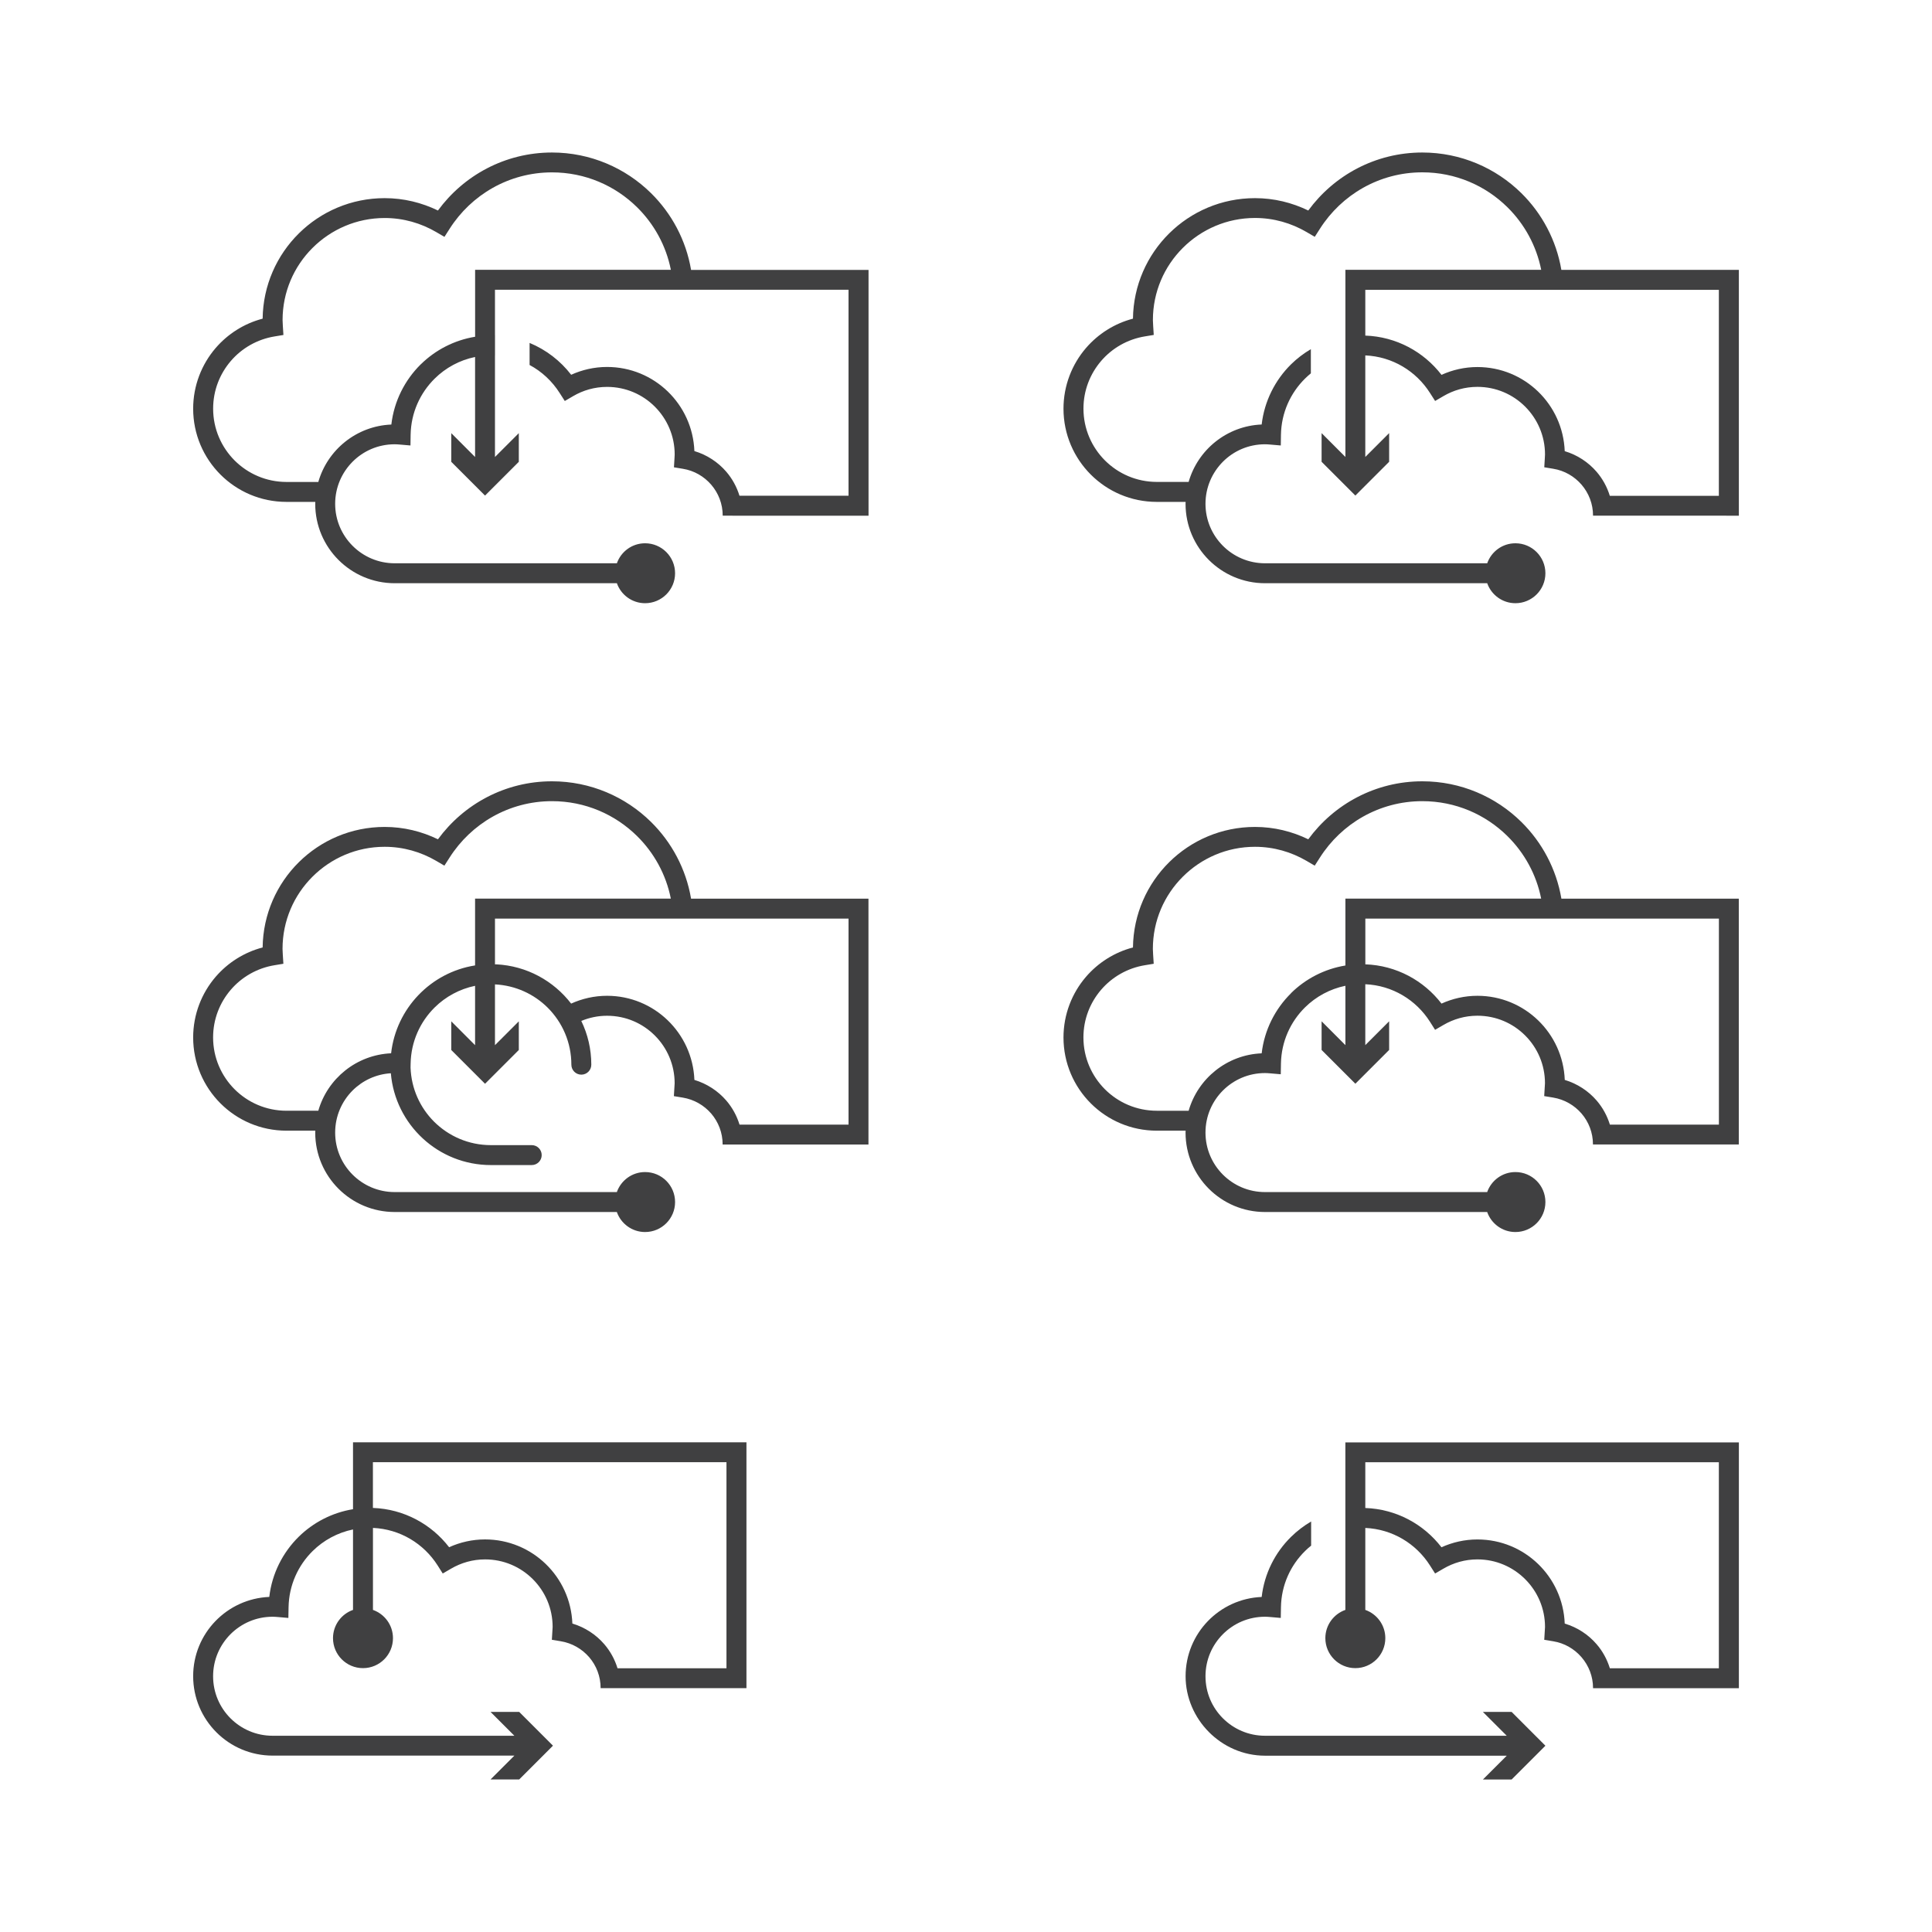
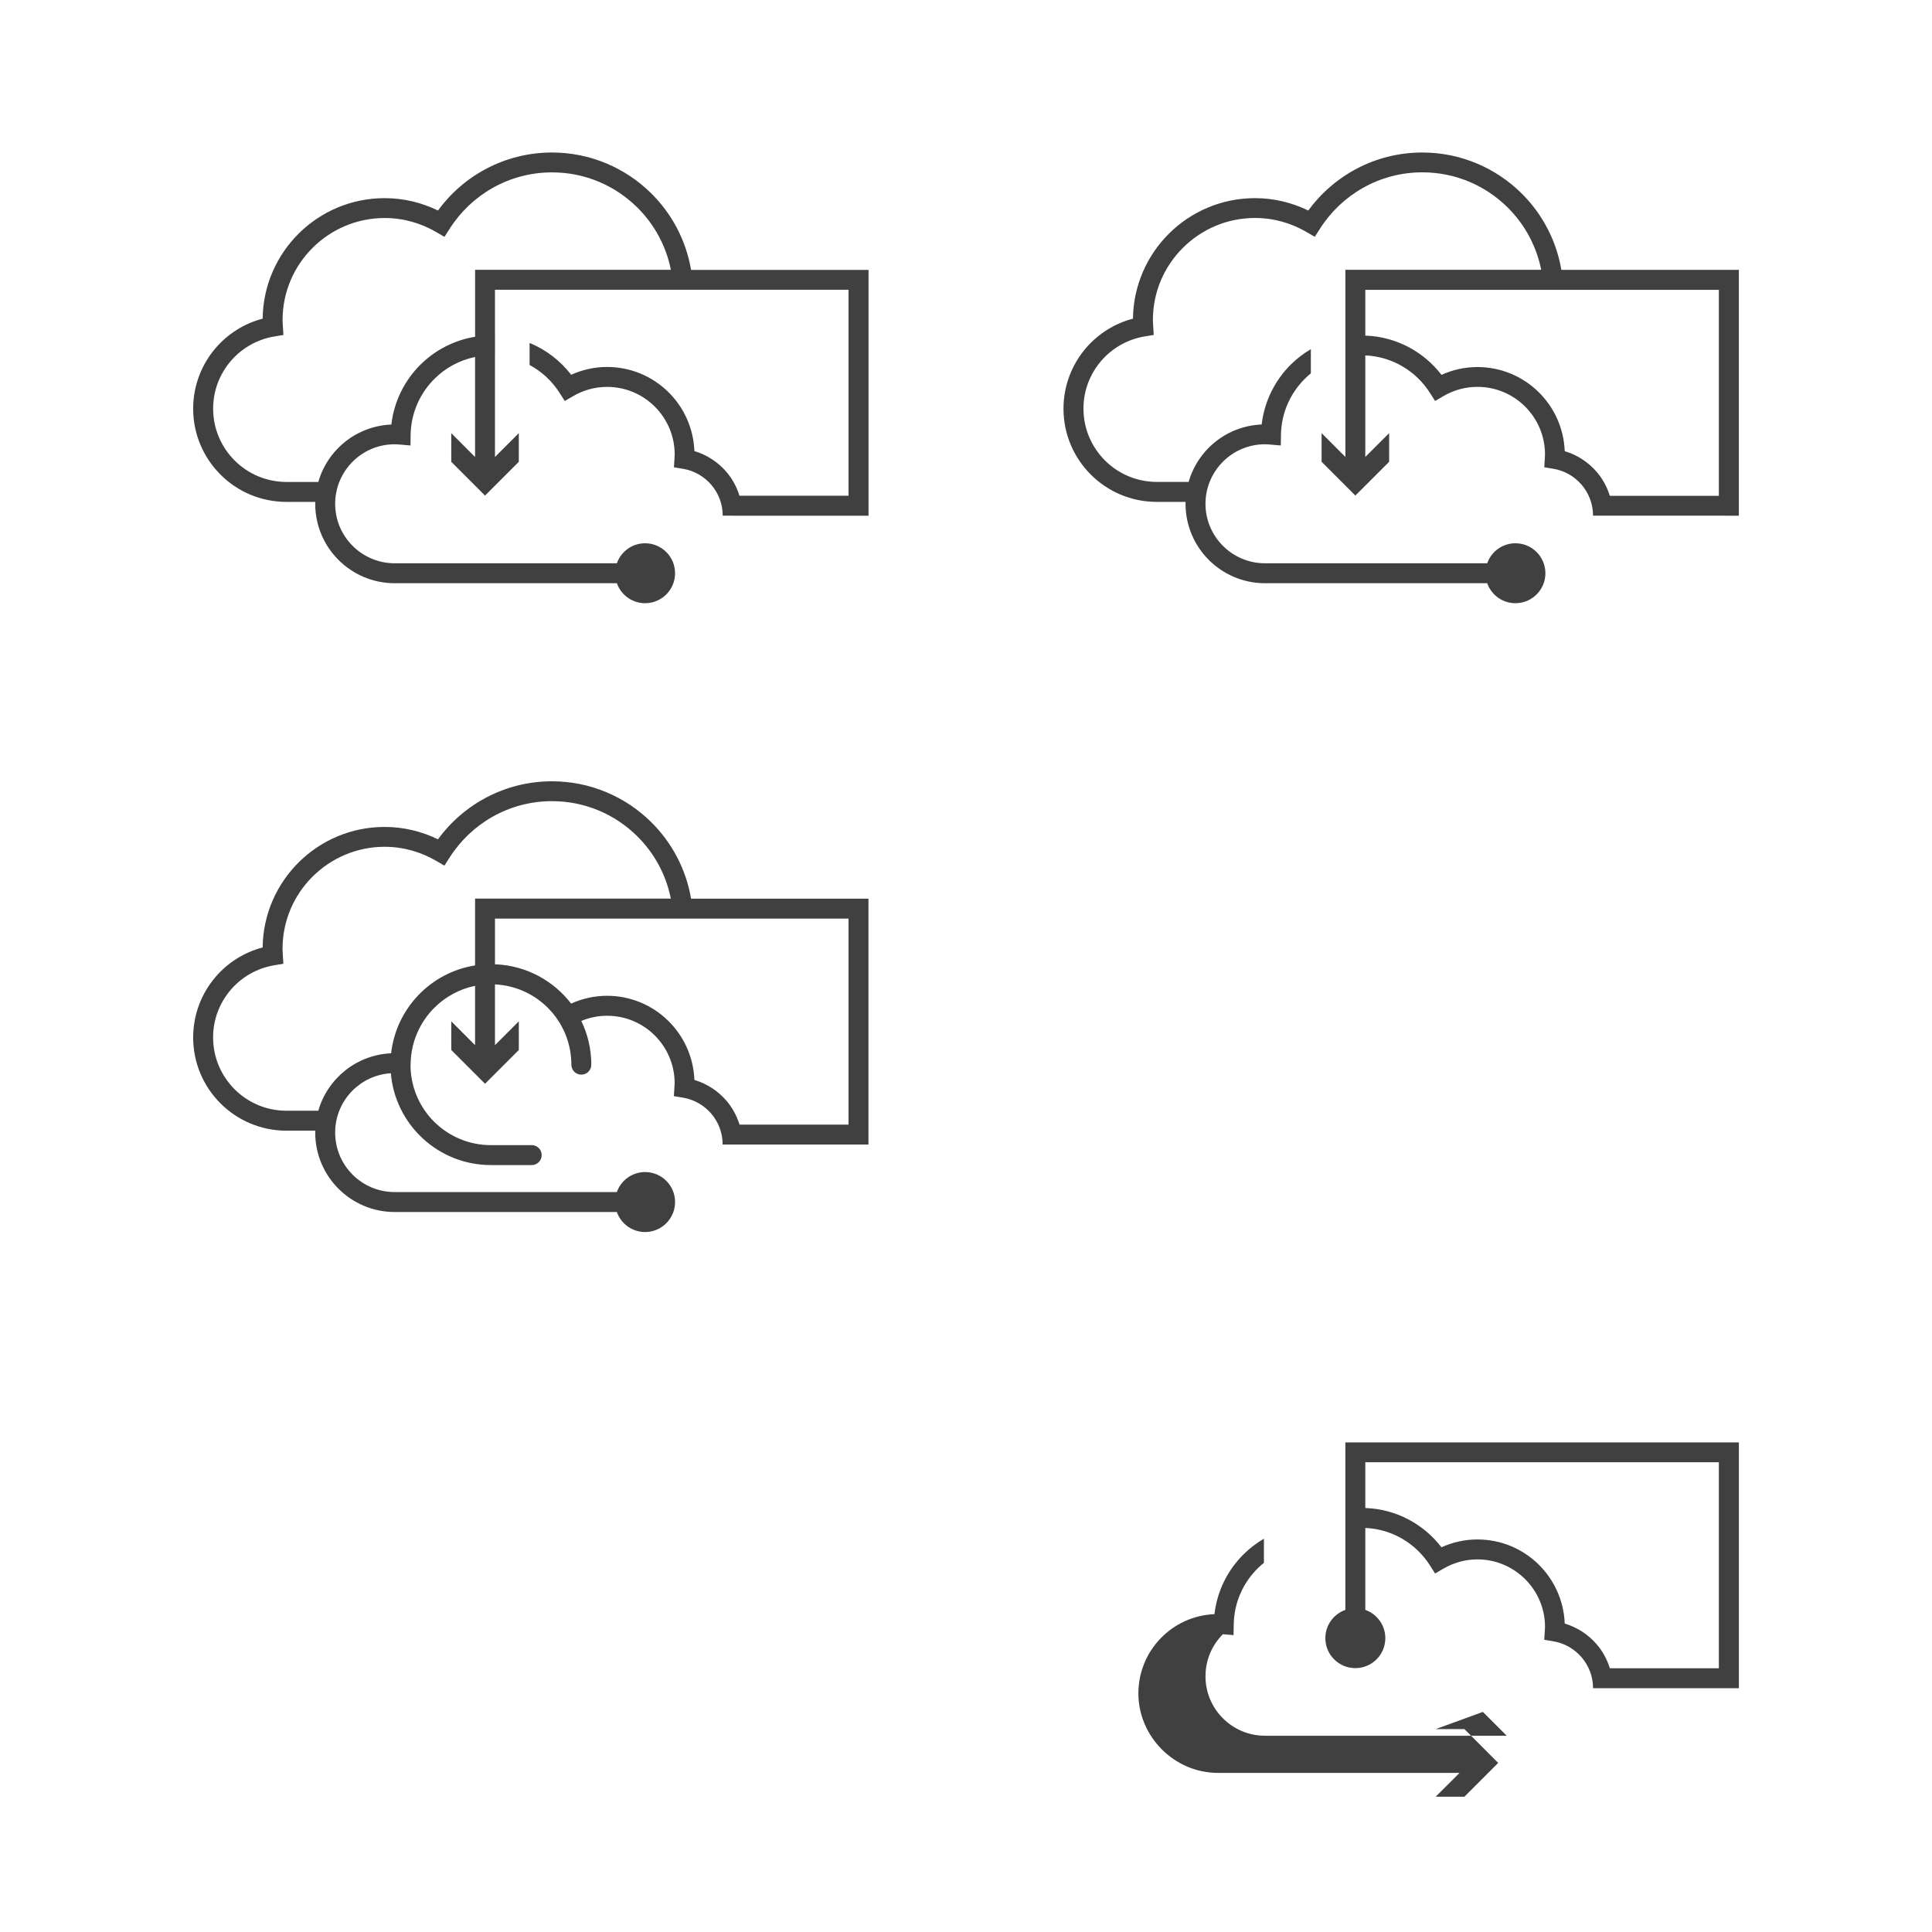
<svg xmlns="http://www.w3.org/2000/svg" id="Layer_1" data-name="Layer 1" viewBox="0 0 500 500">
  <defs>
    <style> .cls-1 { fill: #404041; } </style>
  </defs>
-   <path class="cls-1" d="M404.09,232.58c-1.31-7.72-5.04-14.62-10.37-19.87-6.59-6.49-15.65-10.51-25.63-10.51-12.14,0-22.86,5.93-29.51,15.01-4.17-2.03-8.84-3.2-13.79-3.2-17.32,0-31.36,13.93-31.58,31.19-4.81,1.26-9.03,3.96-12.17,7.61-3.61,4.21-5.81,9.71-5.81,15.68,0,13.33,10.8,24.12,24.13,24.13h7.48c0,.17-.02,.33-.02,.49,0,11.35,9.2,20.55,20.56,20.56h57.5c1.06,3.01,3.93,5.18,7.31,5.18,4.28,0,7.76-3.47,7.76-7.76s-3.47-7.76-7.76-7.76c-3.38,0-6.24,2.16-7.31,5.18h-57.5c-4.26,0-8.09-1.72-10.89-4.51-2.79-2.79-4.51-6.63-4.51-10.89,0-4.26,1.72-8.09,4.51-10.89,2.8-2.79,6.63-4.51,10.89-4.51,.41,0,.84,.03,1.32,.07l2.76,.24,.05-2.77c.1-5.7,2.47-10.83,6.24-14.55,2.82-2.78,6.42-4.75,10.44-5.58v15.36l-6.16-6.17v7.42l8.74,8.74,8.74-8.74v-7.42l-6.17,6.17v-15.76c7.04,.31,13.16,4.09,16.73,9.7l1.33,2.1,2.15-1.25c2.6-1.52,5.59-2.4,8.81-2.4,4.84,0,9.19,1.95,12.36,5.12,3.17,3.17,5.12,7.53,5.12,12.37,0,.22-.03,.55-.06,.99l-.14,2.32,2.3,.38c2.92,.48,5.5,1.98,7.36,4.13,1.85,2.16,2.96,4.94,2.96,8.01h2.58s0,0,0,0h0s35.16,0,35.16,0v-63.62h-45.91Zm-69.96,24.46c-4.12,4.06-6.91,9.5-7.61,15.56-9.01,.37-16.51,6.53-18.9,14.86h-8.26c-5.25-.01-9.97-2.13-13.41-5.56-3.43-3.44-5.56-8.17-5.56-13.41,0-4.72,1.72-9,4.57-12.33,2.84-3.31,6.82-5.62,11.32-6.36l2.3-.38-.15-2.33c-.03-.61-.07-1.11-.07-1.51,0-7.31,2.95-13.89,7.74-18.68,4.8-4.79,11.39-7.75,18.69-7.75,4.86,0,9.39,1.34,13.32,3.63l2.14,1.25,1.34-2.09c5.59-8.78,15.35-14.6,26.5-14.6,8.58,0,16.34,3.43,22.01,9.02,4.39,4.32,7.51,9.93,8.75,16.2h-50.66v17.31c-5.43,.89-10.31,3.45-14.06,7.14Zm70.83,22.44c-.47-12.1-10.39-21.76-22.6-21.77-3.32,0-6.46,.74-9.3,2.02-4.58-5.95-11.68-9.88-19.71-10.16v-11.83h91.5v53.31h-28.21c-.71-2.31-1.88-4.43-3.42-6.22-2.15-2.5-5.01-4.37-8.26-5.35Z" />
  <path class="cls-1" d="M404.08,69.85c-1.31-7.72-5.03-14.62-10.36-19.87-6.59-6.49-15.65-10.51-25.63-10.51-12.14,0-22.86,5.93-29.51,15.01-4.17-2.03-8.84-3.2-13.79-3.2-17.32,0-31.36,13.93-31.58,31.19-4.81,1.26-9.03,3.96-12.17,7.61-3.61,4.21-5.81,9.71-5.81,15.68,0,13.33,10.8,24.12,24.13,24.13h7.48c0,.17-.02,.33-.02,.49,0,11.35,9.21,20.55,20.56,20.56h57.51c1.06,3.01,3.93,5.17,7.3,5.17,4.28,0,7.76-3.47,7.76-7.75s-3.47-7.76-7.76-7.76c-3.38,0-6.24,2.16-7.3,5.18h-57.51c-4.26-.01-8.1-1.73-10.89-4.52-2.79-2.79-4.51-6.63-4.51-10.88s1.73-8.09,4.51-10.89c2.79-2.79,6.62-4.51,10.89-4.51,.41,0,.84,.03,1.33,.07l2.76,.24,.04-2.77c.1-5.71,2.47-10.83,6.24-14.55,.48-.47,.98-.92,1.5-1.35v-6.25c-1.87,1.09-3.59,2.41-5.13,3.92-4.11,4.06-6.9,9.51-7.6,15.57-9.01,.37-16.52,6.53-18.9,14.86h-8.25c-5.25-.01-9.97-2.13-13.41-5.56-3.43-3.44-5.56-8.17-5.56-13.41,0-4.72,1.72-9,4.57-12.33,2.84-3.31,6.82-5.62,11.32-6.36l2.3-.38-.15-2.33c-.03-.61-.07-1.11-.07-1.51,0-7.31,2.95-13.89,7.74-18.68,4.8-4.79,11.39-7.75,18.69-7.75,4.86,0,9.39,1.34,13.32,3.63l2.14,1.25,1.34-2.09c5.59-8.78,15.35-14.6,26.5-14.6,8.58,0,16.34,3.43,22.01,9.02,4.39,4.32,7.5,9.93,8.75,16.2h-50.67v48.44l-6.16-6.17v7.42l8.74,8.74,8.74-8.74v-7.42l-6.17,6.17v-26.28c7.04,.31,13.16,4.09,16.73,9.7l1.34,2.09,2.14-1.25c2.6-1.53,5.59-2.4,8.81-2.4,4.83,0,9.19,1.95,12.36,5.12,3.17,3.18,5.13,7.54,5.13,12.37,0,.22-.02,.55-.05,1l-.14,2.32,2.3,.38c2.93,.47,5.5,1.98,7.36,4.14,1.85,2.16,2.96,4.94,2.96,8h2.58s35.16,.01,35.16,.01v-63.62h-45.92Zm40.76,58.47h-28.22c-.71-2.31-1.88-4.43-3.42-6.22-2.15-2.49-5-4.37-8.25-5.34-.46-12.11-10.39-21.77-22.6-21.77-3.32,0-6.46,.74-9.29,2.02-4.58-5.95-11.69-9.88-19.72-10.16v-11.84h91.5v53.31Z" />
  <path class="cls-1" d="M178.85,69.85c-1.31-7.72-5.04-14.62-10.37-19.87-6.59-6.49-15.65-10.51-25.63-10.51-12.14,0-22.86,5.93-29.51,15.01-4.17-2.03-8.84-3.2-13.79-3.2-17.32,0-31.36,13.93-31.58,31.19-4.81,1.26-9.03,3.96-12.17,7.61-3.61,4.21-5.81,9.71-5.81,15.68,0,13.33,10.8,24.12,24.13,24.13h7.48c0,.17-.02,.33-.02,.49,0,11.35,9.21,20.55,20.56,20.56h57.51c1.06,3.01,3.93,5.17,7.3,5.17,4.28,0,7.76-3.47,7.76-7.75s-3.47-7.76-7.76-7.76c-3.38,0-6.24,2.16-7.3,5.18h-57.51c-4.26-.01-8.1-1.73-10.89-4.52-2.79-2.79-4.51-6.63-4.51-10.88s1.73-8.09,4.51-10.89c2.79-2.79,6.62-4.51,10.89-4.51,.41,0,.84,.03,1.33,.07l2.76,.24,.04-2.77c.1-5.71,2.47-10.83,6.24-14.55,2.82-2.78,6.42-4.76,10.44-5.58v25.88l-6.16-6.17v7.42l8.74,8.74,8.74-8.74v-7.42l-6.17,6.17v-26.29s0,0,.01,0v-5.16s0,0-.01,0v-11.83h91.5v53.31h-28.22c-.71-2.31-1.88-4.43-3.42-6.22-2.15-2.49-5-4.37-8.25-5.34-.46-12.11-10.39-21.77-22.6-21.77-3.32,0-6.46,.74-9.29,2.02-2.78-3.61-6.48-6.47-10.76-8.24v5.71c3.17,1.69,5.84,4.2,7.77,7.23l1.34,2.09,2.14-1.25c2.6-1.53,5.59-2.4,8.81-2.4,4.83,0,9.19,1.95,12.36,5.12,3.17,3.18,5.13,7.54,5.13,12.37,0,.22-.02,.55-.05,1l-.14,2.32,2.3,.38c2.93,.47,5.5,1.98,7.36,4.14,1.85,2.16,2.96,4.94,2.96,8h2.58s0,.01,0,.01h0s35.16,0,35.16,0v-63.62h-45.91Zm-69.97,24.45c-4.11,4.06-6.9,9.51-7.6,15.57-9.01,.37-16.52,6.53-18.9,14.86h-8.25c-5.25-.01-9.97-2.13-13.41-5.56-3.43-3.44-5.56-8.17-5.56-13.41,0-4.72,1.72-9,4.57-12.33,2.84-3.31,6.82-5.62,11.32-6.36l2.3-.38-.15-2.33c-.03-.61-.07-1.11-.07-1.51,0-7.31,2.95-13.89,7.74-18.68,4.8-4.79,11.39-7.75,18.69-7.75,4.86,0,9.39,1.34,13.32,3.63l2.14,1.25,1.34-2.09c5.59-8.78,15.35-14.6,26.5-14.6,8.58,0,16.34,3.43,22.01,9.02,4.39,4.32,7.51,9.93,8.75,16.2h-50.66v17.32c-5.43,.89-10.31,3.45-14.06,7.14Z" />
  <g>
-     <path class="cls-1" d="M383.77,443.04l6.17,6.17h-62.56c-4.26,0-8.1-1.73-10.9-4.52-2.79-2.79-4.5-6.62-4.5-10.88s1.72-8.09,4.5-10.88c2.8-2.8,6.63-4.52,10.9-4.52,.4,0,.84,.03,1.32,.07l2.76,.24,.05-2.77c.09-5.71,2.46-10.83,6.24-14.55,.49-.49,1.02-.96,1.57-1.39v-6.25c-1.89,1.11-3.64,2.44-5.19,3.97-4.13,4.05-6.91,9.49-7.61,15.56-10.95,.45-19.69,9.45-19.69,20.52s9.2,20.55,20.56,20.56h62.56l-6.17,6.16h7.43l8.74-8.74-8.74-8.75h-7.43Z" />
+     <path class="cls-1" d="M383.77,443.04l6.17,6.17h-62.56c-4.26,0-8.1-1.73-10.9-4.52-2.79-2.79-4.5-6.62-4.5-10.88s1.72-8.09,4.5-10.88l2.76,.24,.05-2.77c.09-5.71,2.46-10.83,6.24-14.55,.49-.49,1.02-.96,1.57-1.39v-6.25c-1.89,1.11-3.64,2.44-5.19,3.97-4.13,4.05-6.91,9.49-7.61,15.56-10.95,.45-19.69,9.45-19.69,20.52s9.2,20.55,20.56,20.56h62.56l-6.17,6.16h7.43l8.74-8.74-8.74-8.75h-7.43Z" />
    <path class="cls-1" d="M348.18,373.27v43.37c-3.01,1.06-5.18,3.93-5.18,7.31,0,4.28,3.47,7.76,7.76,7.76s7.76-3.47,7.76-7.76c0-3.38-2.16-6.24-5.18-7.31v-21.21c7.04,.31,13.16,4.09,16.73,9.7l1.33,2.09,2.15-1.25c2.6-1.52,5.59-2.4,8.81-2.4,4.83,0,9.19,1.96,12.36,5.13s5.13,7.53,5.13,12.36c0,.22-.03,.55-.06,1l-.14,2.32,2.31,.38c2.92,.47,5.49,1.98,7.35,4.14,1.85,2.16,2.97,4.94,2.97,8h2.58s35.16,.01,35.16,.01v-63.62h-101.82Zm96.66,58.47h-28.21c-.72-2.31-1.88-4.43-3.42-6.21-2.15-2.51-5.01-4.38-8.26-5.35-.46-12.11-10.39-21.77-22.59-21.77-3.33,0-6.46,.74-9.31,2.02-4.58-5.95-11.67-9.88-19.71-10.16v-11.84h91.5v53.31Z" />
  </g>
-   <path class="cls-1" d="M91.36,373.27v17.31c-5.43,.89-10.31,3.45-14.06,7.14-4.12,4.06-6.91,9.5-7.61,15.56-10.95,.46-19.7,9.45-19.7,20.51,0,11.35,9.2,20.55,20.56,20.56h62.57l-6.17,6.17h7.42l8.74-8.74-8.74-8.74h-7.42l6.17,6.17h-62.57c-4.26,0-8.09-1.72-10.89-4.51-2.79-2.79-4.51-6.63-4.51-10.89,0-4.26,1.72-8.09,4.51-10.89,2.8-2.79,6.63-4.51,10.89-4.51,.41,0,.84,.03,1.32,.07l2.76,.24,.05-2.77c.1-5.7,2.47-10.83,6.24-14.55,2.82-2.78,6.42-4.75,10.44-5.58v20.82c-3.01,1.06-5.18,3.93-5.18,7.31,0,4.28,3.47,7.76,7.76,7.76s7.76-3.47,7.76-7.76c0-3.38-2.16-6.24-5.18-7.31v-21.22c7.04,.31,13.16,4.09,16.73,9.7l1.33,2.1,2.15-1.25c2.6-1.52,5.59-2.4,8.81-2.4,4.84,0,9.19,1.95,12.36,5.12,3.17,3.17,5.12,7.53,5.12,12.37,0,.22-.03,.55-.06,.99l-.14,2.32,2.3,.38c2.92,.48,5.5,1.98,7.36,4.13,1.85,2.16,2.96,4.94,2.96,8.01h2.58s35.16,0,35.16,0v-63.62H91.36Zm96.66,58.47h-28.21c-.71-2.32-1.88-4.43-3.42-6.22-2.15-2.5-5.01-4.37-8.26-5.35-.47-12.1-10.39-21.76-22.6-21.77-3.32,0-6.46,.74-9.3,2.02-4.58-5.95-11.68-9.88-19.72-10.17v-11.84h91.5v53.31Z" />
  <path class="cls-1" d="M178.85,232.58c-1.31-7.72-5.04-14.62-10.37-19.87-6.59-6.49-15.65-10.51-25.63-10.51-12.14,0-22.86,5.93-29.51,15.01-4.17-2.03-8.84-3.2-13.79-3.2-17.32,0-31.36,13.93-31.58,31.19-4.81,1.26-9.03,3.96-12.17,7.61-3.61,4.21-5.81,9.71-5.81,15.68,0,13.33,10.8,24.12,24.13,24.13h7.48c0,.17-.02,.33-.02,.49,0,11.35,9.2,20.55,20.56,20.56h57.5c1.06,3.01,3.93,5.18,7.31,5.18,4.28,0,7.76-3.47,7.76-7.76s-3.47-7.76-7.76-7.76c-3.38,0-6.24,2.16-7.31,5.18h-57.5c-4.26,0-8.09-1.72-10.89-4.51-2.79-2.79-4.51-6.63-4.51-10.89,0-4.26,1.72-8.09,4.51-10.89,2.58-2.57,6.04-4.22,9.9-4.46,1.13,13.31,12.29,23.76,25.89,23.76h10.57c1.42,0,2.58-1.15,2.58-2.58s-1.15-2.58-2.58-2.58h-10.57c-5.76,0-10.95-2.33-14.73-6.1-3.6-3.61-5.86-8.51-6.06-13.96l.02-1.04c.1-5.7,2.47-10.83,6.24-14.55,2.82-2.78,6.42-4.75,10.44-5.58v15.36l-6.16-6.17v7.42l8.74,8.74,8.74-8.74v-7.42l-6.17,6.17v-15.73c5.33,.27,10.12,2.51,13.67,6.05,3.77,3.78,6.1,8.97,6.1,14.73,0,1.42,1.15,2.58,2.58,2.58s2.58-1.15,2.58-2.58h0c0-4.06-.93-7.9-2.59-11.32,2.06-.86,4.3-1.34,6.68-1.34,4.84,0,9.19,1.95,12.36,5.12,3.17,3.17,5.12,7.53,5.12,12.37,0,.22-.03,.55-.06,.99l-.14,2.32,2.3,.38c2.92,.48,5.5,1.98,7.36,4.13,1.85,2.16,2.96,4.94,2.96,8.01h2.58s0,0,0,0h0s35.16,0,35.16,0v-63.62h-45.91Zm-96.47,54.88h-8.26c-5.25-.01-9.97-2.13-13.41-5.56-3.43-3.44-5.56-8.17-5.56-13.41,0-4.72,1.72-9,4.57-12.33,2.84-3.31,6.82-5.62,11.32-6.36l2.3-.38-.15-2.33c-.03-.61-.07-1.11-.07-1.51,0-7.31,2.95-13.89,7.74-18.68,4.8-4.79,11.39-7.75,18.69-7.75,4.86,0,9.39,1.34,13.32,3.63l2.14,1.25,1.34-2.09c5.59-8.78,15.35-14.6,26.5-14.6,8.58,0,16.34,3.43,22.01,9.02,4.39,4.32,7.51,9.93,8.75,16.2h-50.66v17.29c-11.46,1.81-20.42,11.12-21.73,22.74-8.98,.4-16.46,6.55-18.84,14.86Zm97.33-7.98c-.47-12.1-10.39-21.76-22.6-21.77-3.32,0-6.46,.74-9.3,2.02-4.53-5.88-11.5-9.78-19.4-10.16-.1,0-.21,0-.31,0v-11.83h91.5v53.31h-28.21c-.71-2.31-1.88-4.43-3.42-6.22-2.15-2.5-5.01-4.37-8.26-5.35Z" />
</svg>